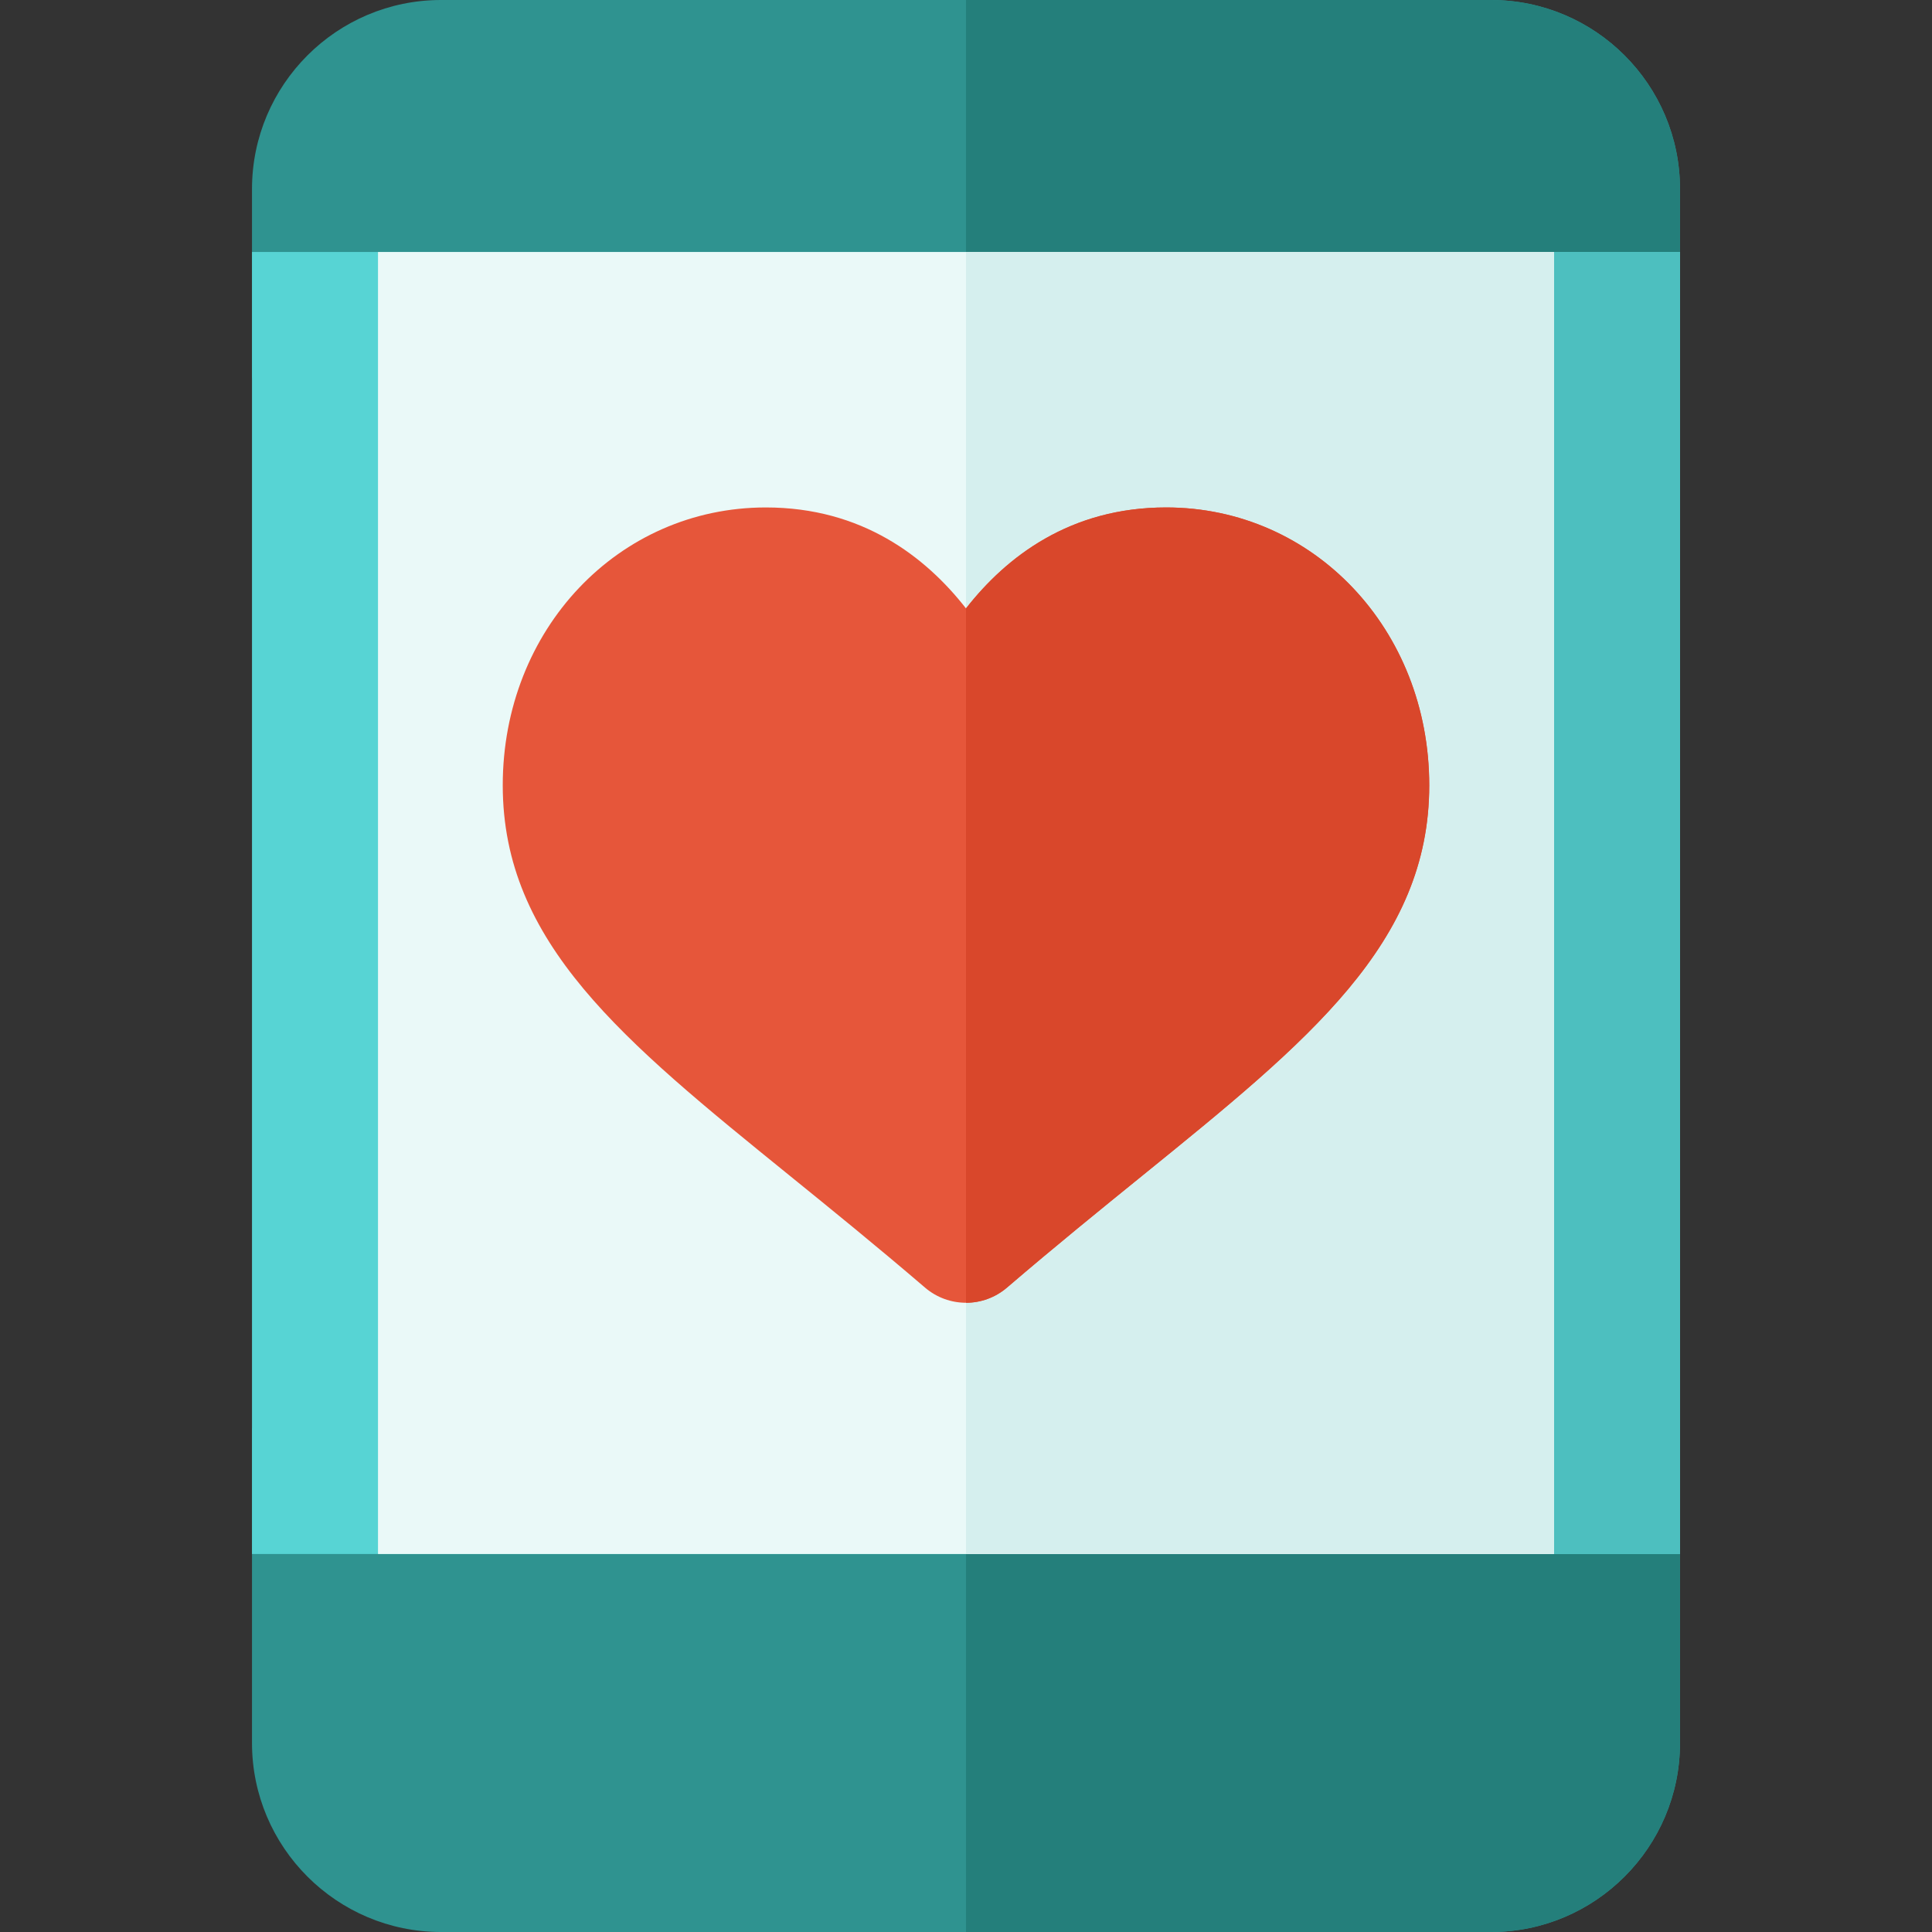
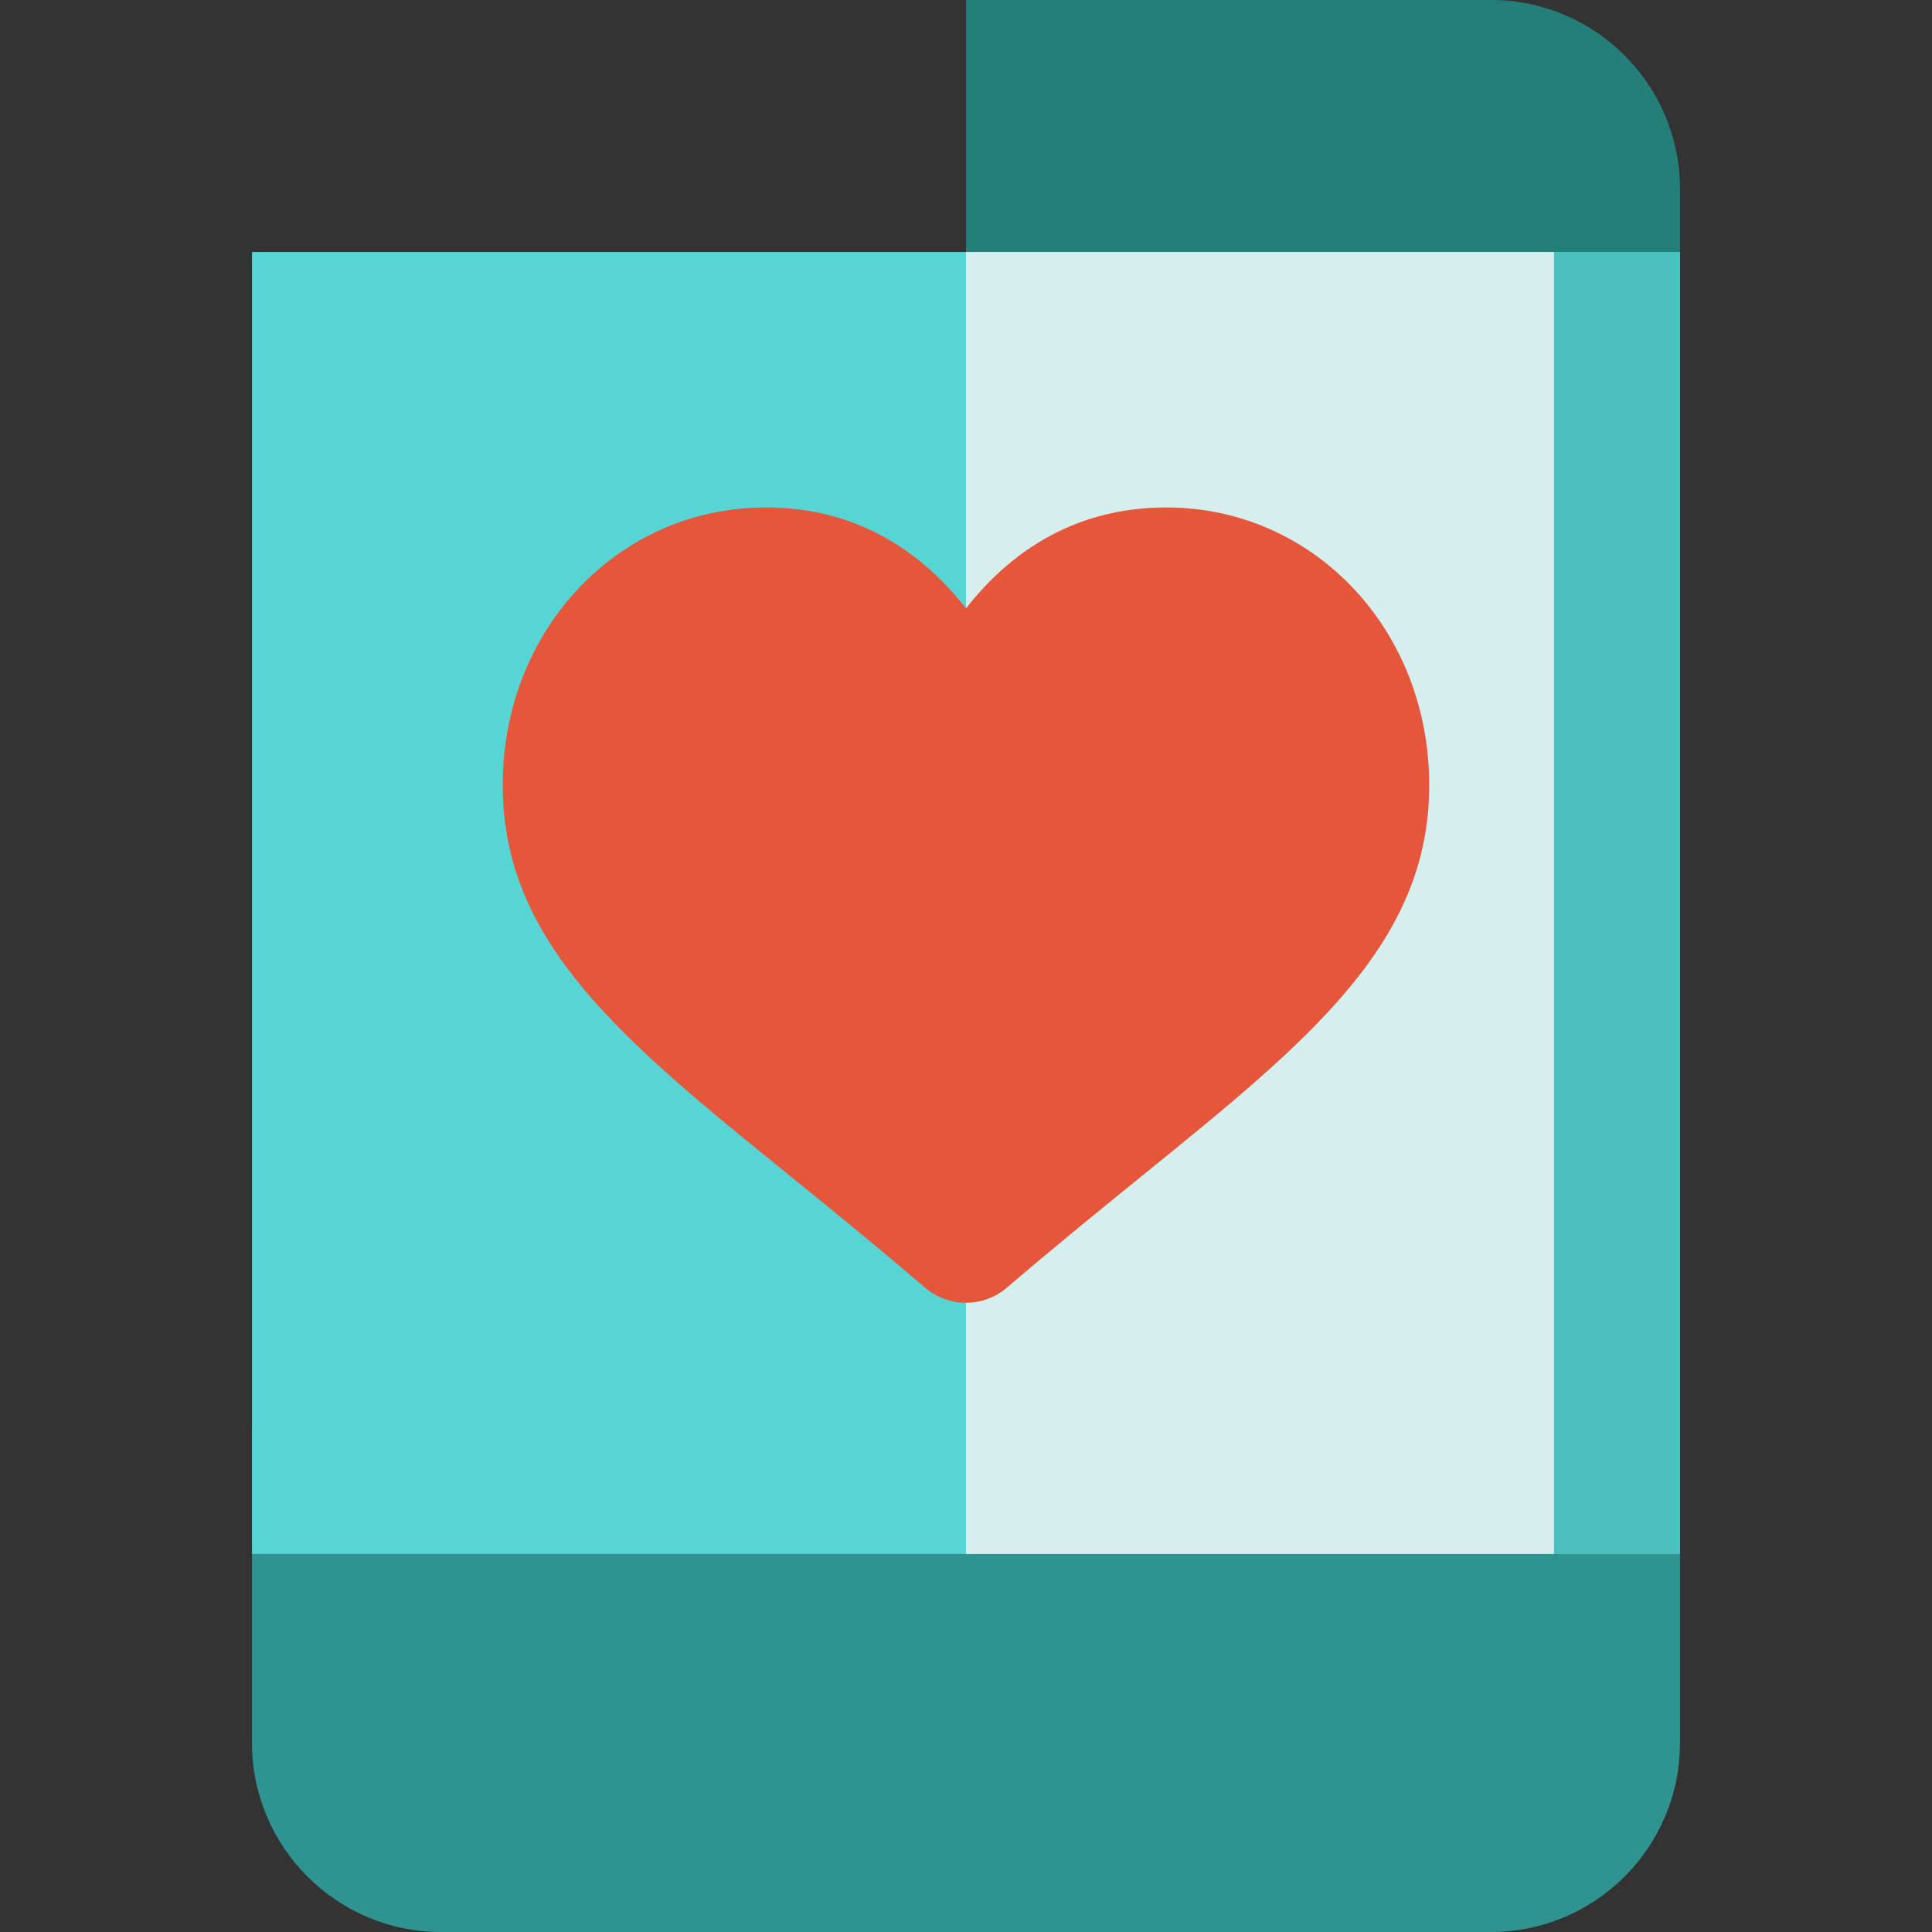
<svg xmlns="http://www.w3.org/2000/svg" version="1.1" id="Layer_1" viewBox="0 0 512 512" xml:space="preserve">
  <rect x="0" y="0" width="512" height="512" fill="#333333" stroke="none" />
-   <path style="fill:#2F9390;" d="M395.13,0H116.87C89.25,0,66.783,22.468,66.783,50.087v50.087h378.435V50.087  C445.217,22.468,422.749,0,395.13,0z" />
  <path style="fill:#247F7B;" d="M395.13,0H256v100.174h189.217V50.087C445.217,22.468,422.749,0,395.13,0z" />
  <path style="fill:#2F9390;" d="M66.783,378.435v83.478c0,27.619,22.468,50.087,50.087,50.087H395.13  c27.619,0,50.087-22.468,50.087-50.087v-83.478H66.783z" />
-   <path style="fill:#247F7B;" d="M256,512h139.13c27.619,0,50.087-22.468,50.087-50.087v-83.478H256V512z" />
  <path style="fill:#57D4D4;" d="M66.783,66.783v345.043h378.435V66.783H66.783z" />
  <rect x="256" y="66.783" style="fill:#4DBFBF;" width="189.217" height="345.043" />
-   <rect x="100.174" y="66.783" style="fill:#EAF9F8;" width="311.652" height="345.043" />
  <rect x="256" y="66.783" style="fill:#D5EFEE;" width="155.826" height="345.043" />
  <path style="fill:#E6563A;" d="M256,345.245c-3.87,0-7.739-1.342-10.864-4.021c-12.918-11.07-24.995-20.858-36.027-29.798  c-44.049-35.706-75.875-61.511-75.875-103.315c0-41.288,30.631-73.63,69.733-73.63c25.445,0,42.326,13.059,53.032,26.755  c10.706-13.696,27.587-26.755,53.032-26.755c39.103,0,69.733,32.343,69.733,73.63c0,41.805-31.826,67.608-75.875,103.315  c-11.032,8.94-23.109,18.728-36.027,29.798C263.739,343.903,259.87,345.245,256,345.245z" />
-   <path style="fill:#D9472B;" d="M266.864,341.222c12.918-11.07,24.995-20.858,36.027-29.798  c44.049-35.706,75.875-61.511,75.875-103.315c0-41.288-30.631-73.63-69.733-73.63c-25.445,0-42.326,13.059-53.032,26.755v184.011  C259.87,345.245,263.739,343.903,266.864,341.222z" />
</svg>